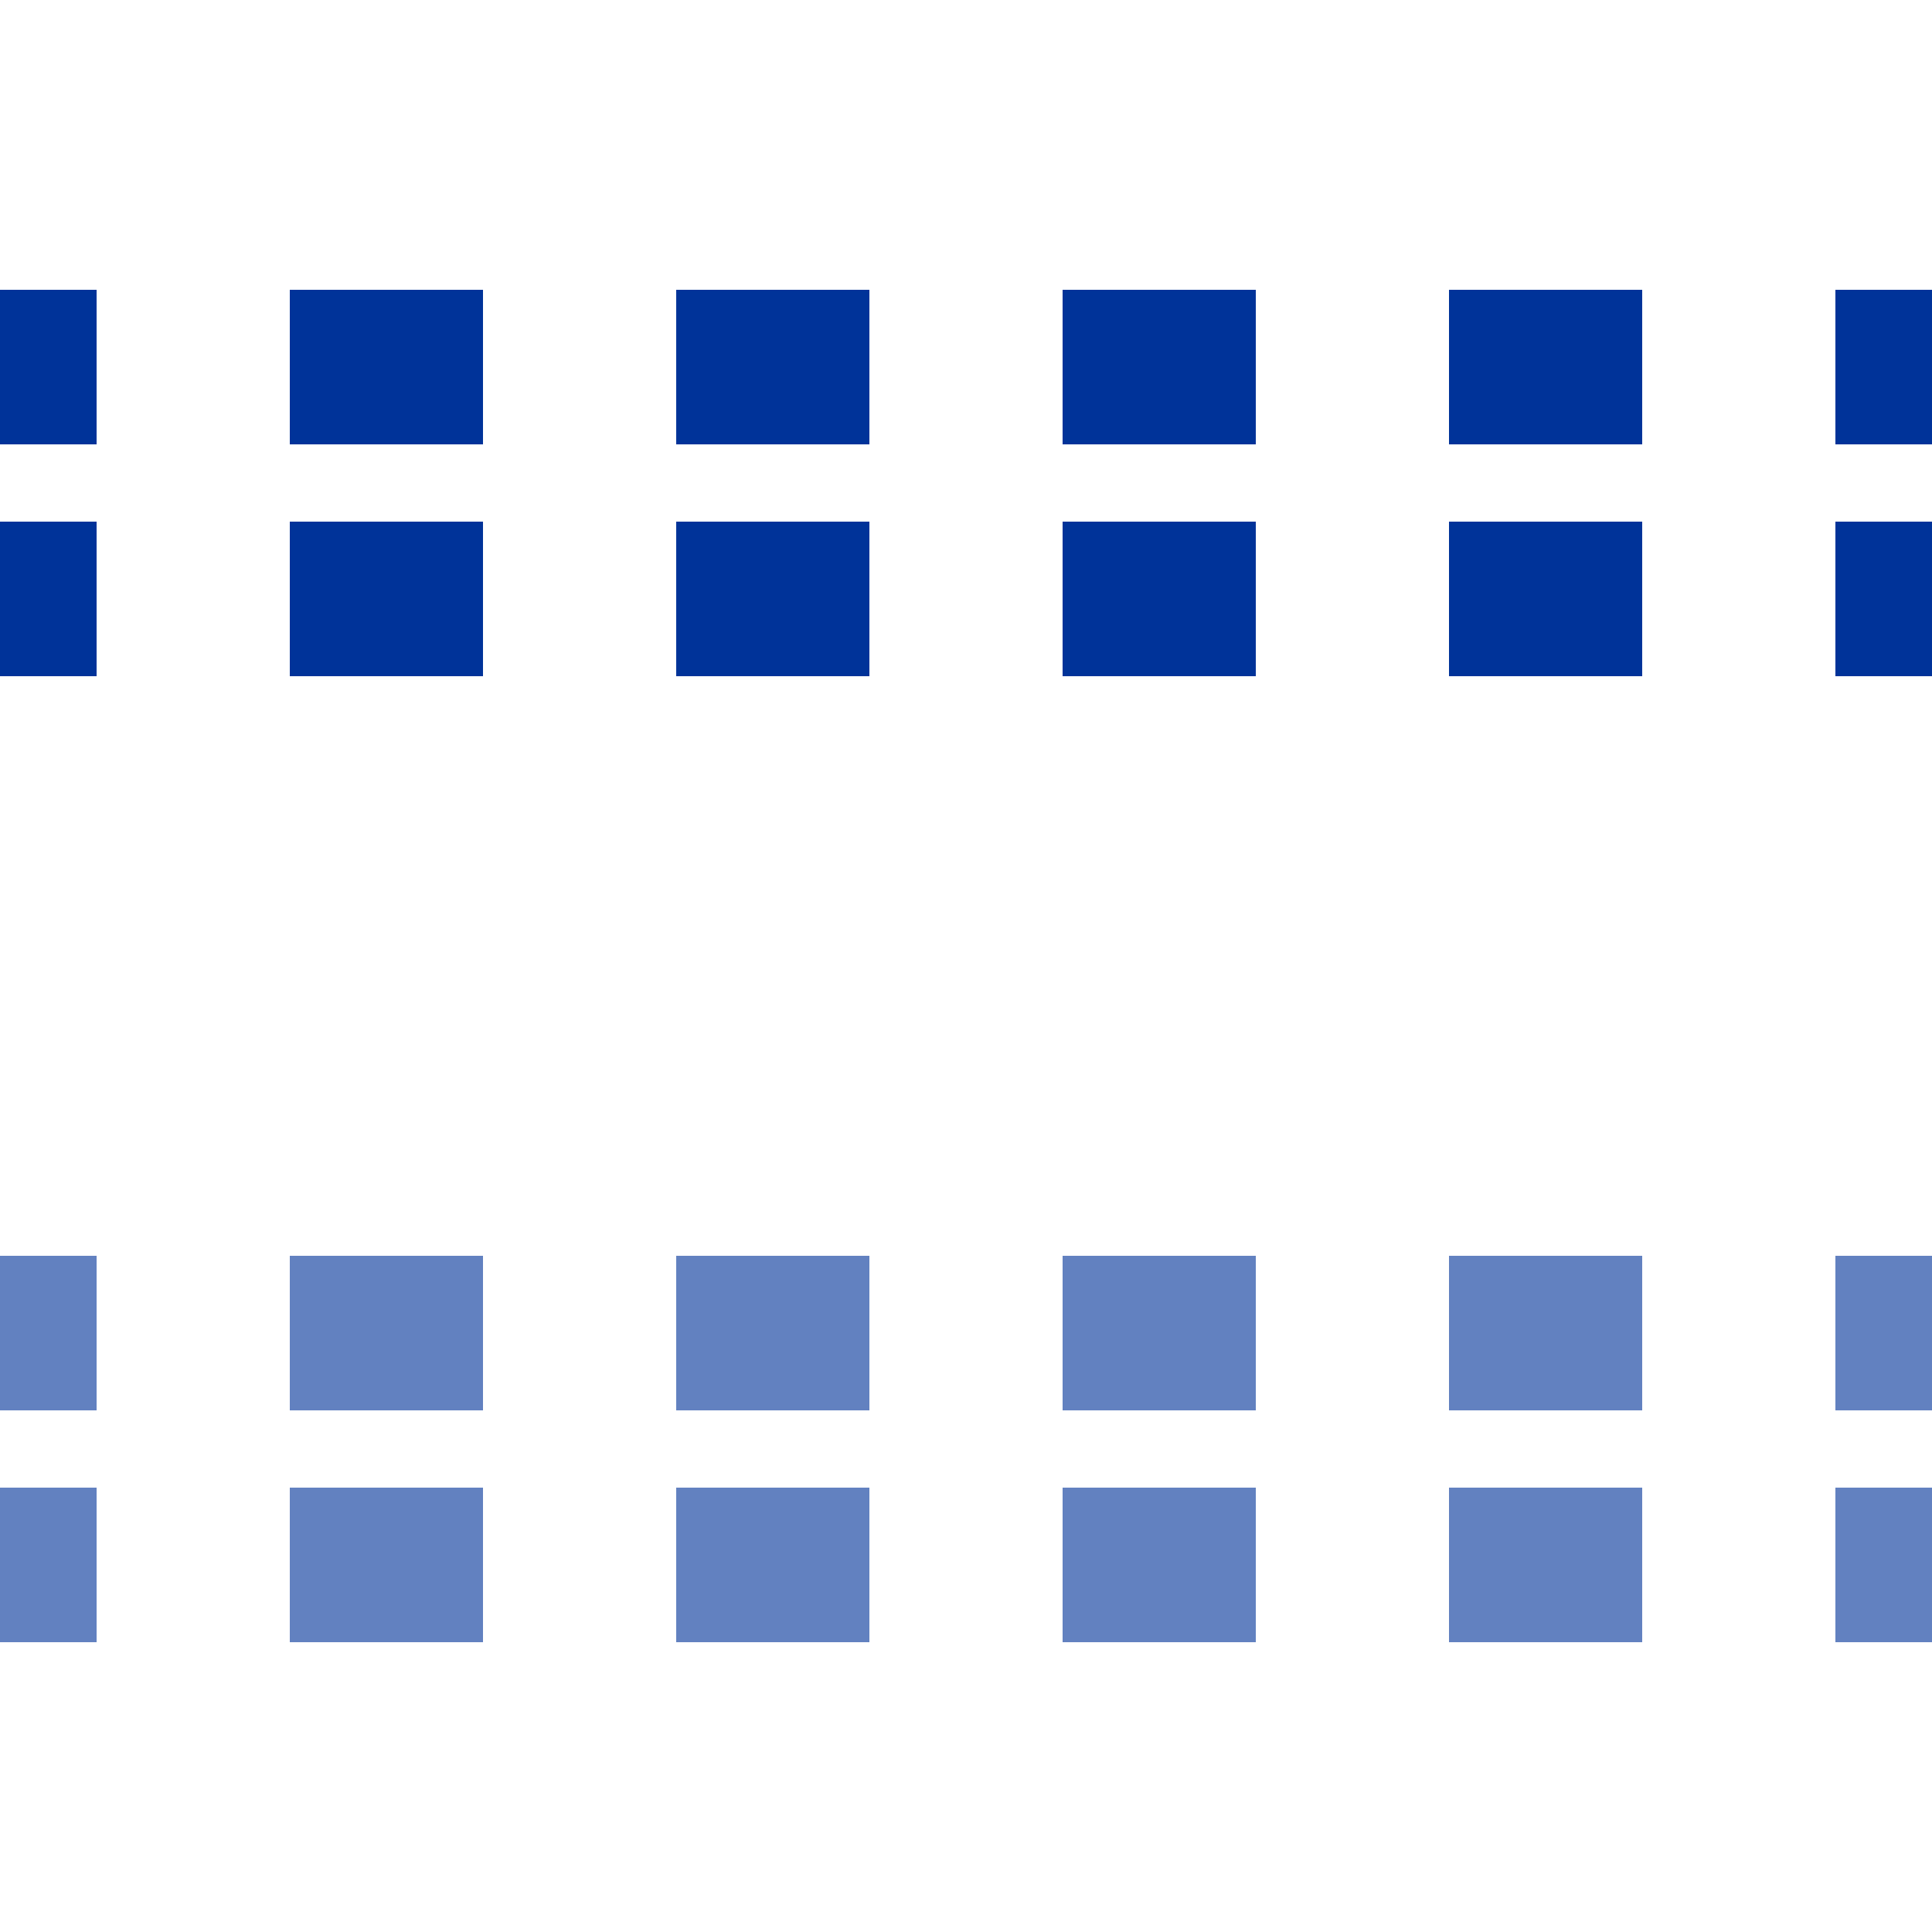
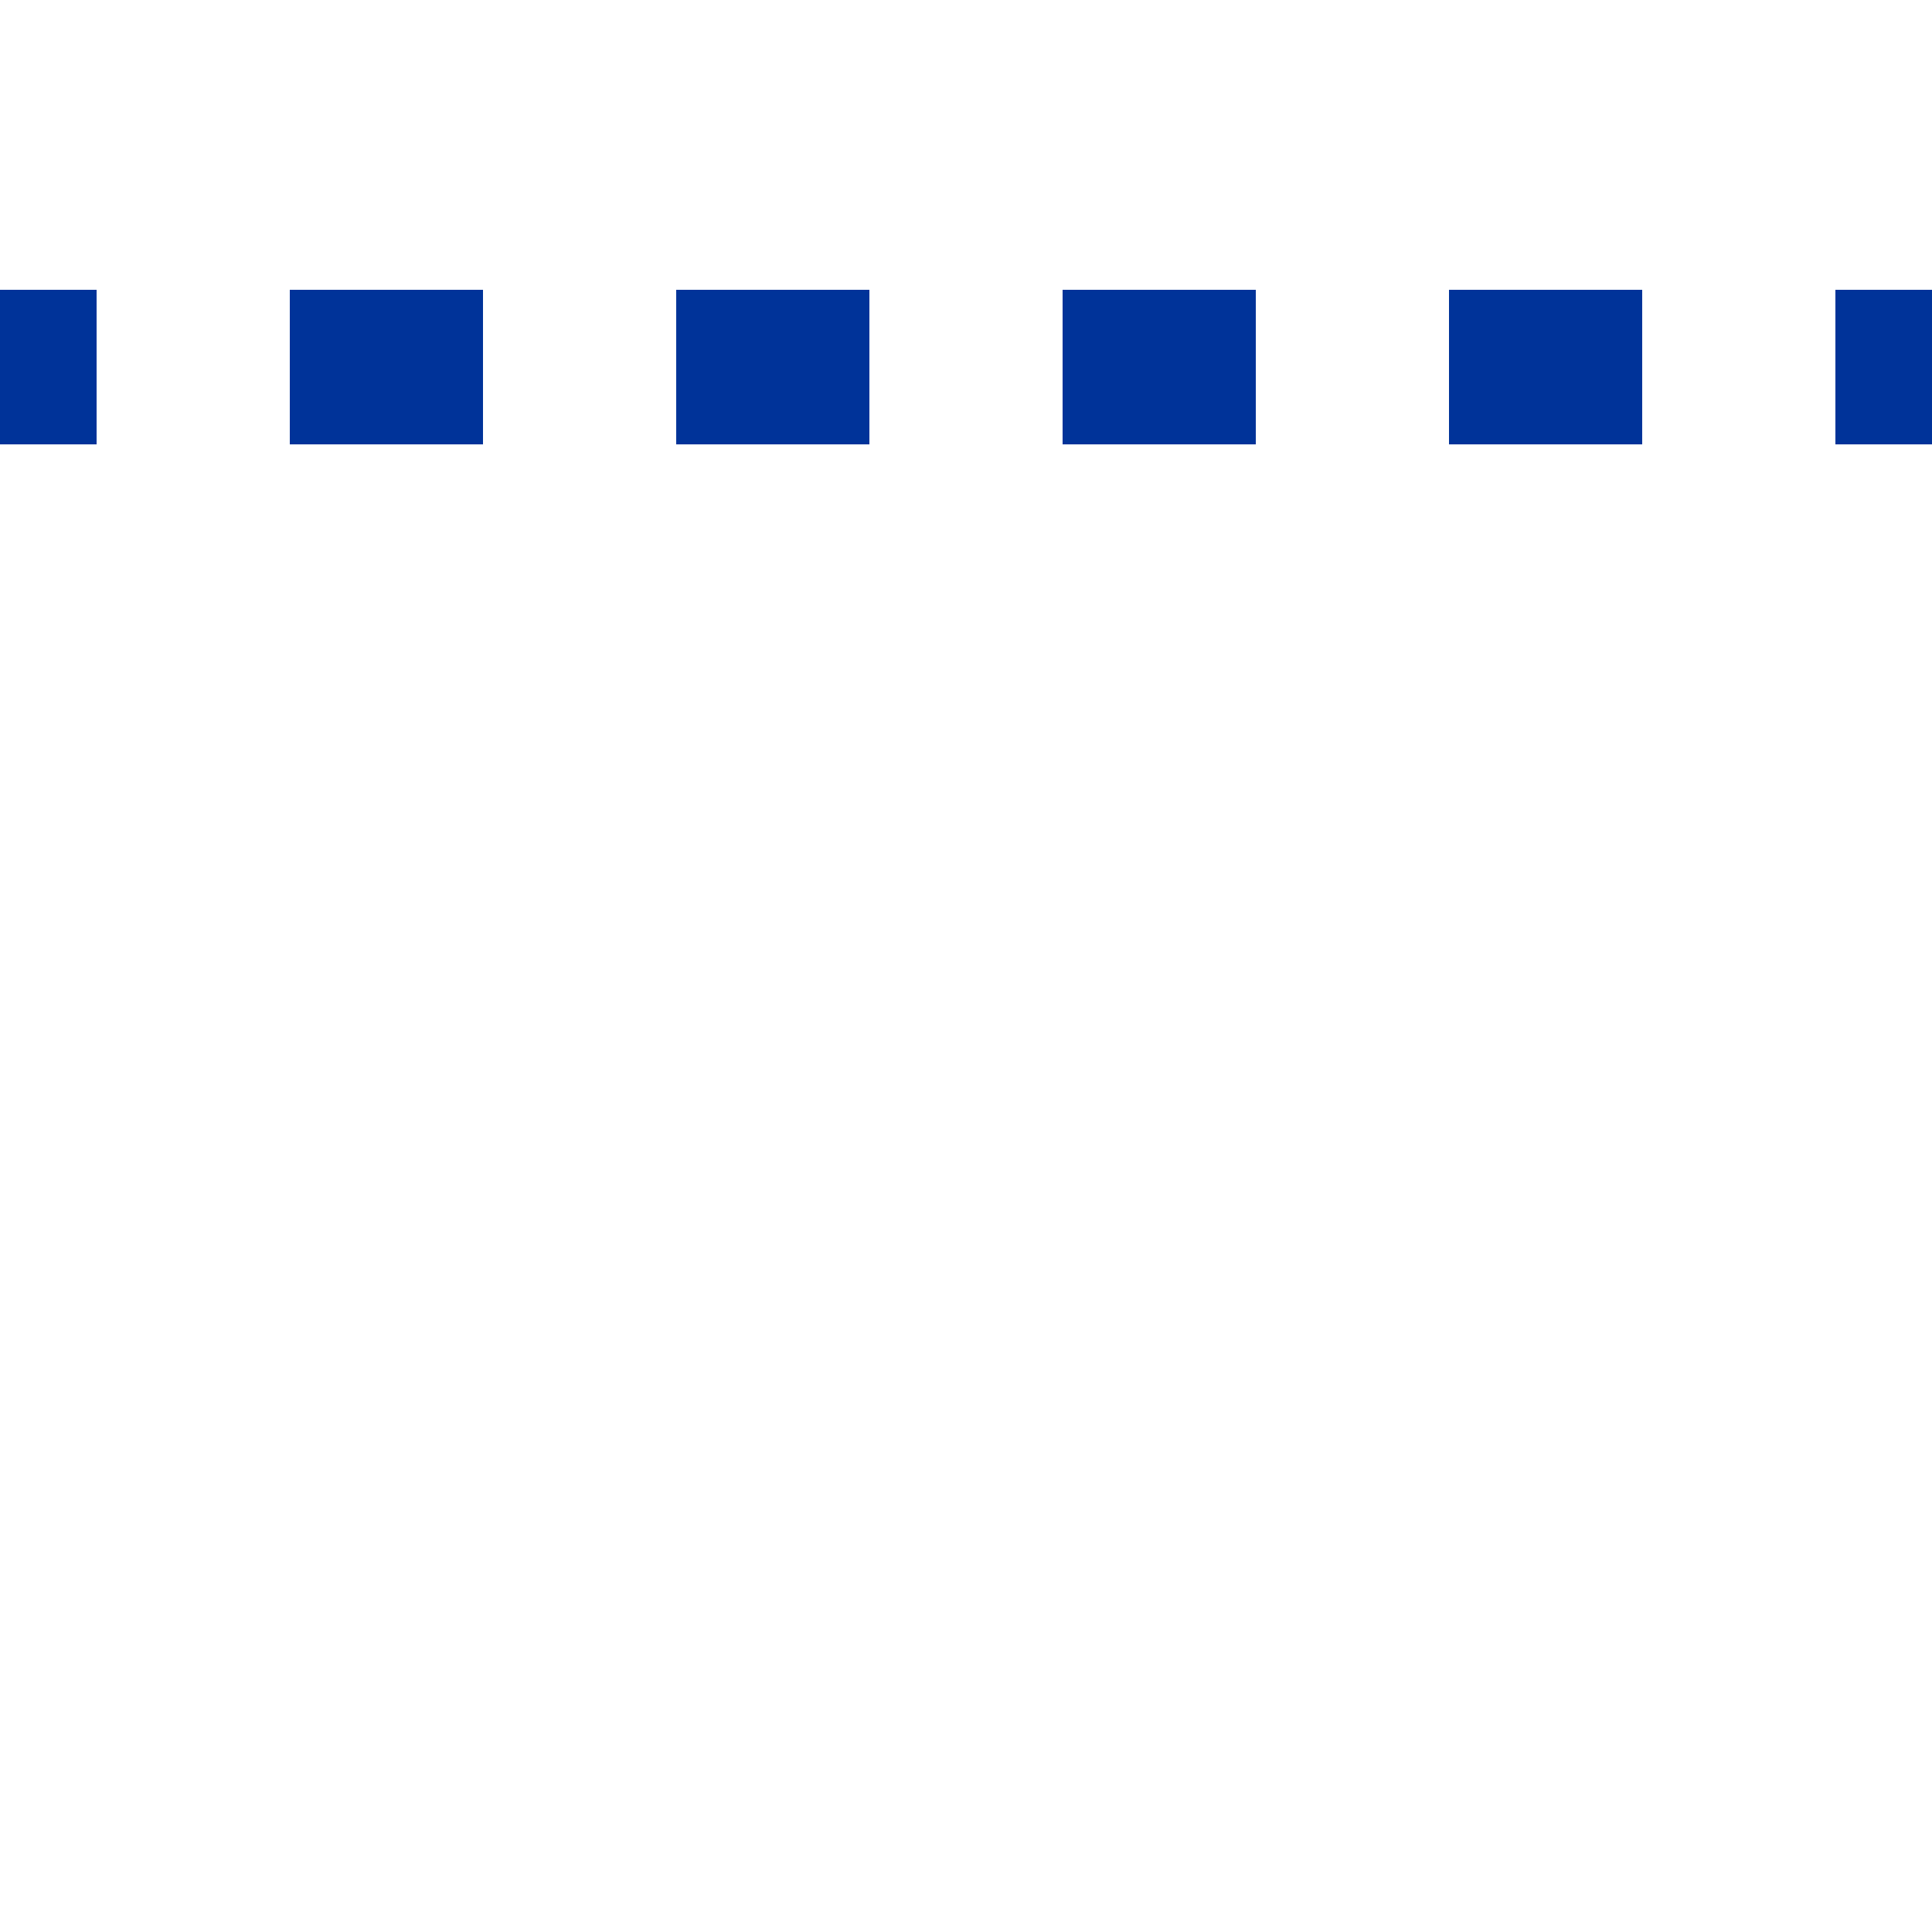
<svg xmlns="http://www.w3.org/2000/svg" width="500" height="500">
  <title>uetvSTRq</title>
  <g stroke-width="40" stroke-dasharray="50">
-     <path d="M 525,345 H 0 m 525,60 H 0" stroke="#6281C0" />
-     <path d="M 525,95 H 0 m 525,60 H 0" stroke="#003399" />
+     <path d="M 525,95 H 0 H 0" stroke="#003399" />
  </g>
</svg>